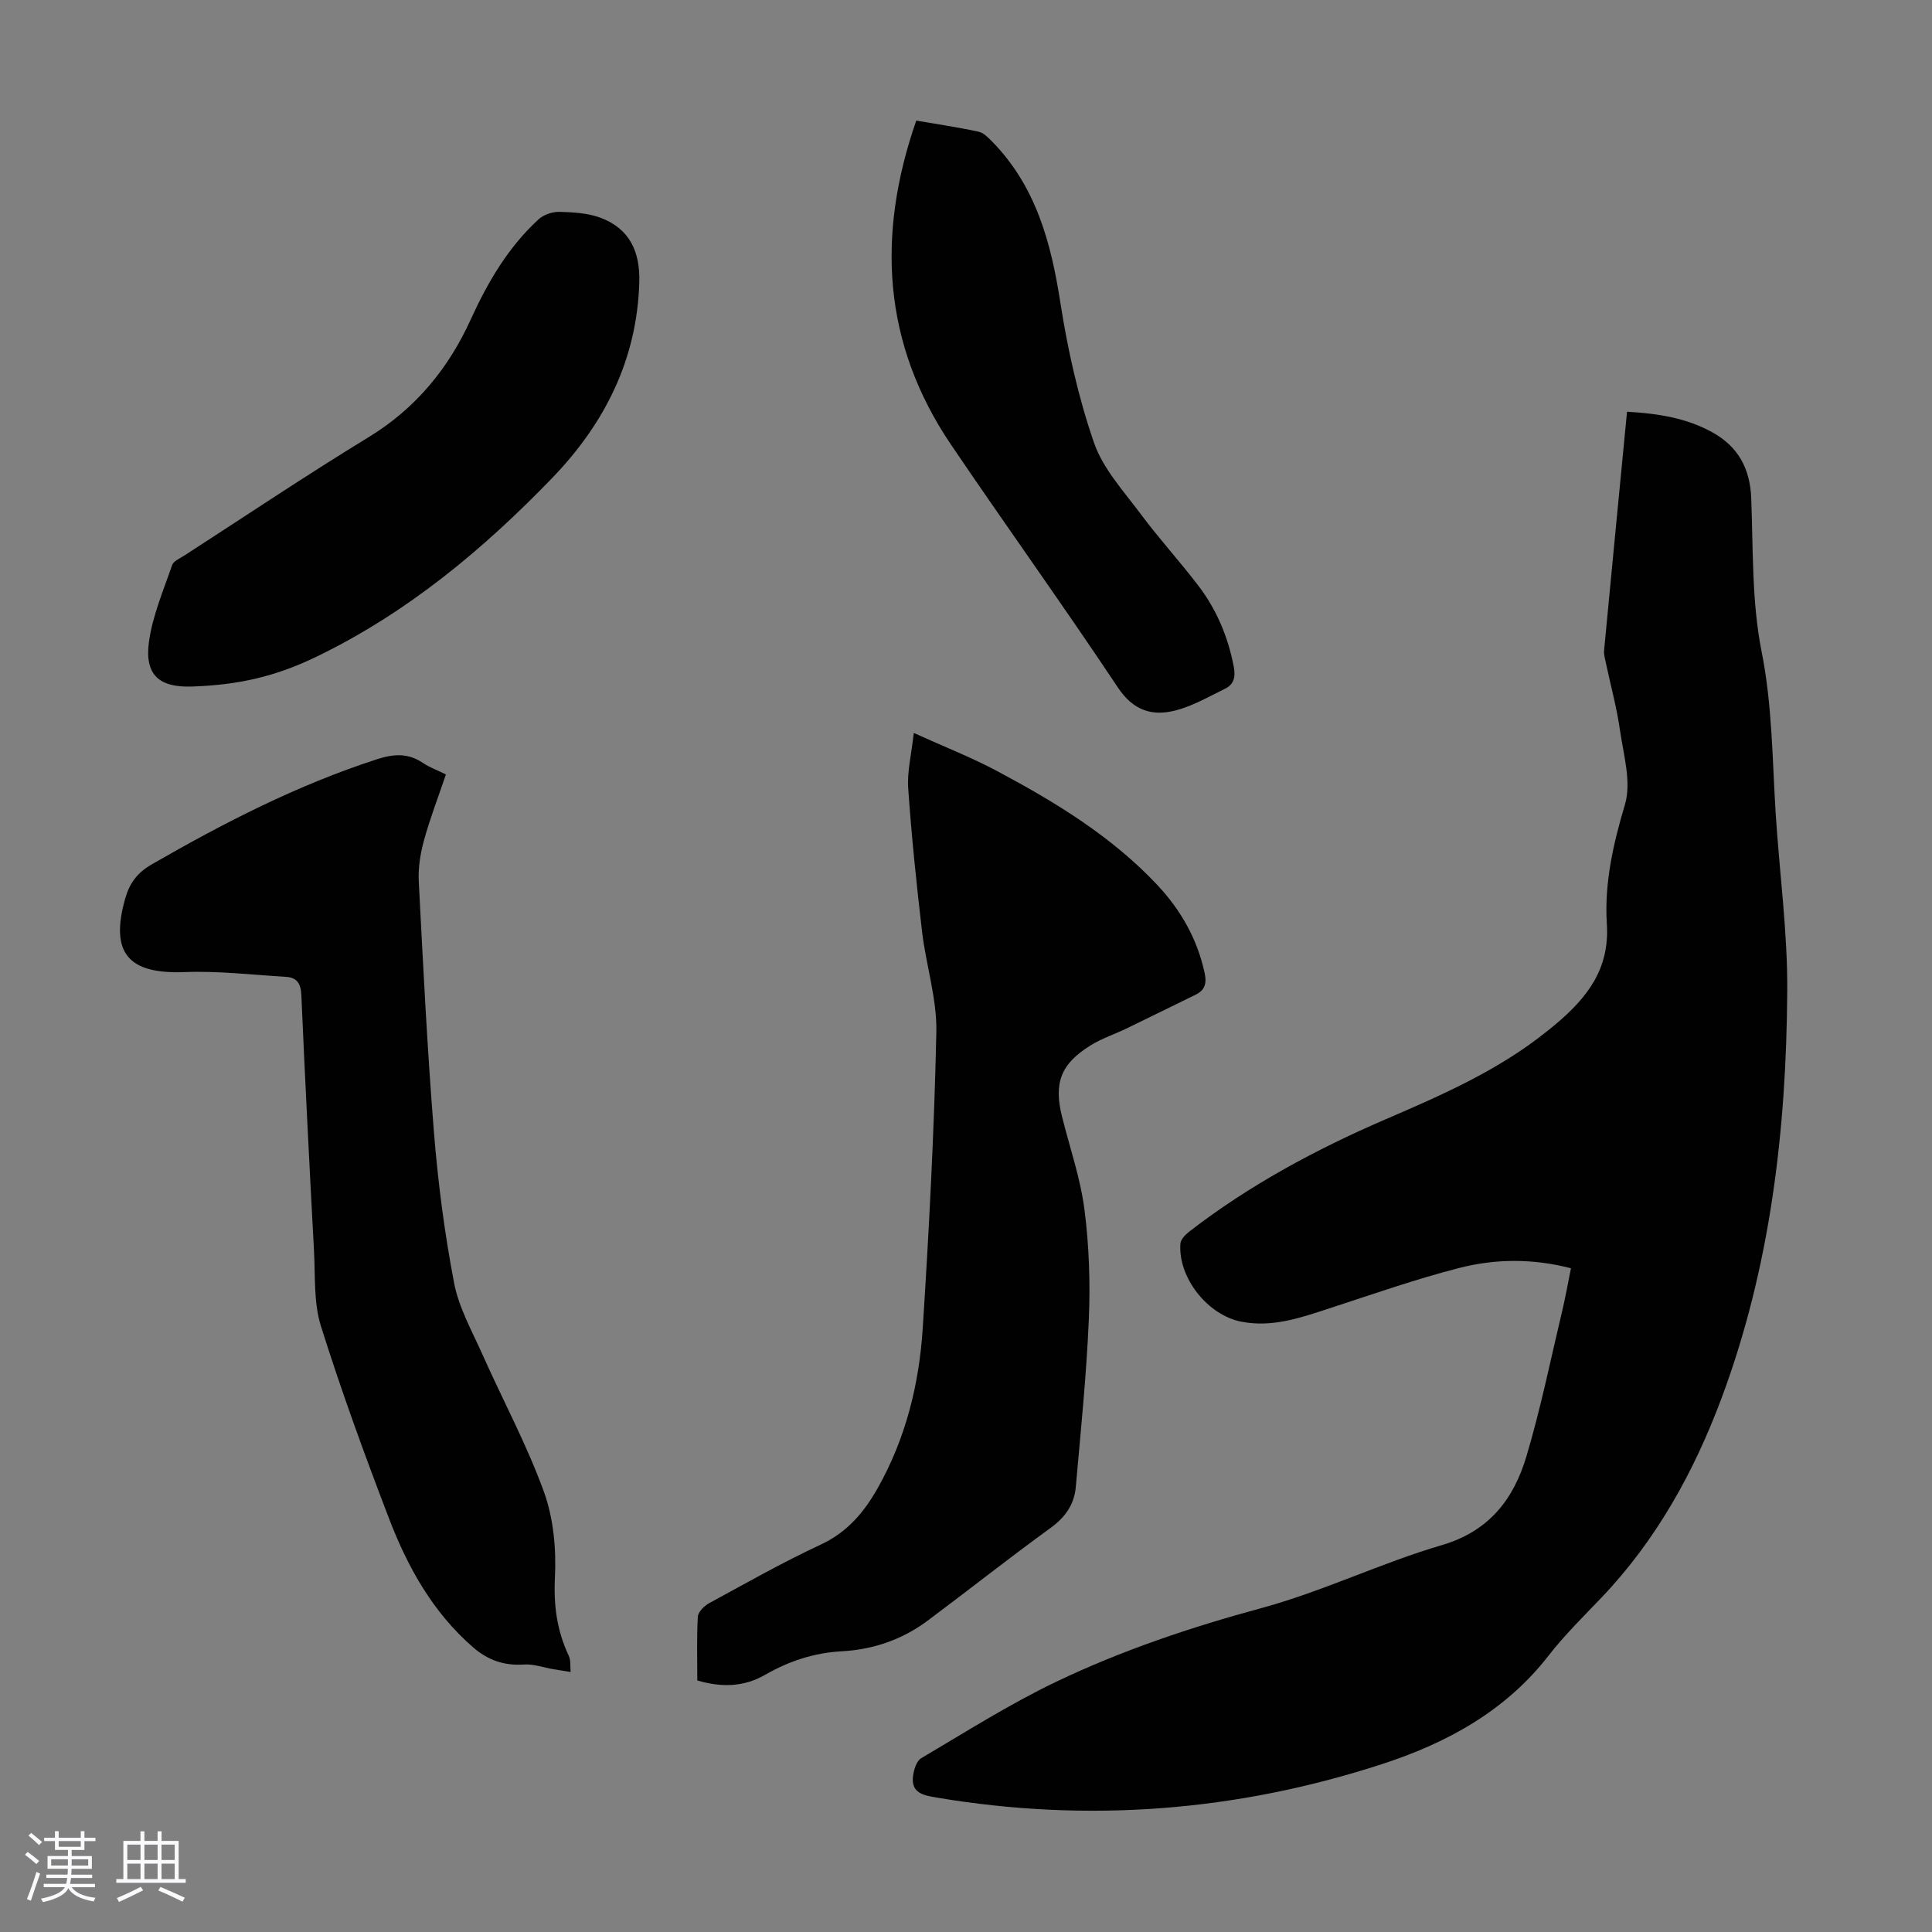
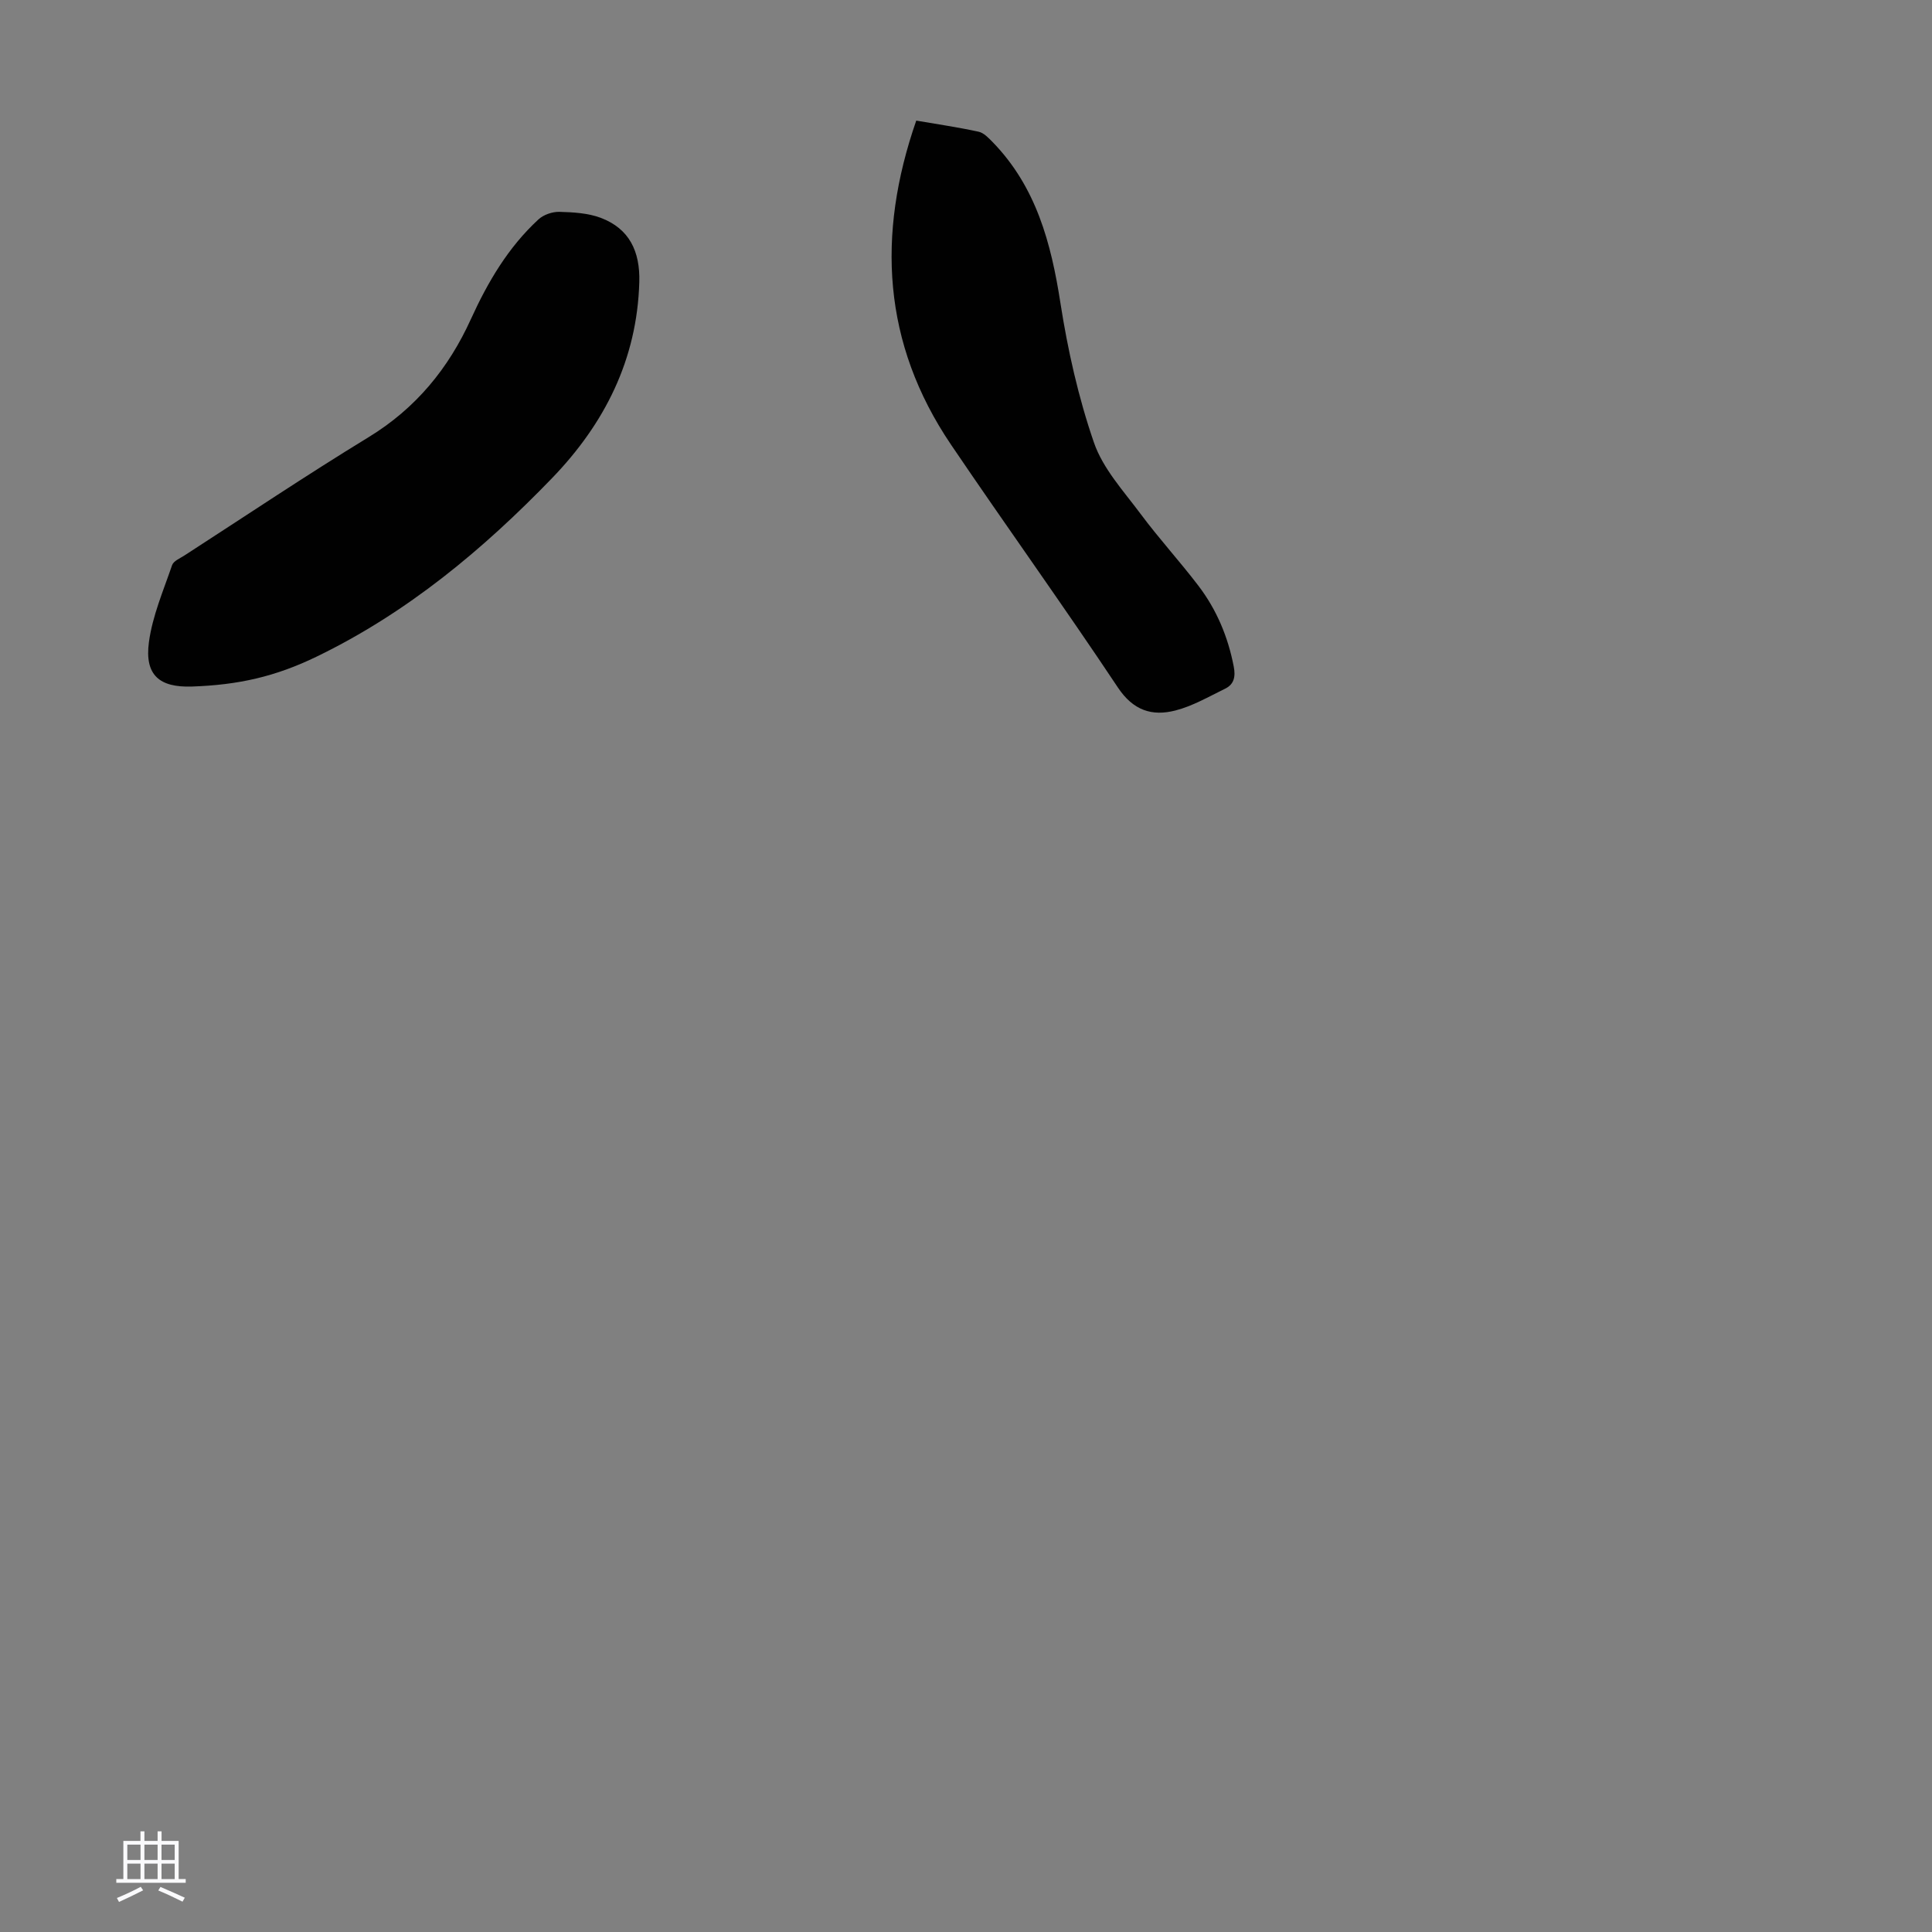
<svg xmlns="http://www.w3.org/2000/svg" enable-background="new 0 0 400 400" viewBox="0 0 400 400">
  <rect x="0" y="0" width="400" height="400" fill="#808080" stroke="none" />
-   <path d="m5.17 384 .55-.58c.85.61 1.65 1.24 2.4 1.87l-.59.64c-.83-.73-1.62-1.38-2.36-1.93m1.22 9.53-.82-.34c.71-1.76 1.37-3.64 1.98-5.63.24.13.5.25.76.36-.6 1.67-1.24 3.54-1.92 5.61m-.5-13.5.57-.54c.56.44 1.31 1.06 2.26 1.87l-.64.64c-.68-.66-1.41-1.32-2.19-1.97m3.25.46h2.24v-1.36h.77v1.36h4.57v-1.36h.76v1.36h2.28v.69h-2.28v1.84h-2.64v1.26h4.18v2.64h-4.21c0 .45-.02.86-.05 1.21h4.32v.69h-4.38c-.04.34-.1.75-.19 1.22h5.15v.69h-4.82c.87 1.19 2.51 1.92 4.93 2.19-.17.31-.3.57-.37.76-2.77-.49-4.52-1.41-5.26-2.76-.56 1.26-2.3 2.23-5.24 2.9-.12-.24-.26-.48-.43-.72 2.73-.55 4.38-1.34 4.96-2.38h-4.38v-.69h4.65c.1-.38.17-.79.21-1.22h-4.32v-.69h4.4c.03-.34.05-.75.05-1.21h-4.2v-2.64h4.23v-1.26h-2.69v-1.84h-2.24zm1.46 4.46v1.29h3.45c.01-.4.02-.57.01-.53v-.32-.45h-3.46zm1.55-2.59h4.57v-1.19h-4.57zm6.11 2.59h-3.42v.77c-.01.19-.01.37-.02.53h3.44z" fill="#fafafc" />
  <path d="m32.63 379.16h.82v1.98h3.54v7.89h1.46v.78h-14.37v-.78h1.46v-7.89h3.54v-1.98h.82v1.98h2.73zm-3.49 11.48.5.73c-1.61.82-3.28 1.63-5 2.41-.13-.27-.28-.55-.44-.82 1.75-.72 3.4-1.49 4.94-2.32m-2.78-5.55h2.73v-3.18h-2.73zm0 3.95h2.73v-3.2h-2.73zm3.54-3.95h2.73v-3.18h-2.73zm0 3.95h2.73v-3.2h-2.73zm7.89 4.68c-1.84-.92-3.51-1.7-5.02-2.32l.45-.73c1.89.8 3.57 1.55 5.04 2.23zm-1.62-11.81h-2.73v3.18h2.73zm-2.73 7.13h2.73v-3.2h-2.73z" fill="#fafafc" />
  <g fill="#010101">
-     <path d="m336.86 85.24c6.46.38 12.26 1.3 17.58 4.22 5.38 2.95 7.88 7.47 8.13 13.65.42 10.6.09 21.42 2.14 31.73 2.22 11.11 2.22 22.19 2.91 33.31.77 12.38 2.5 24.75 2.41 37.12-.19 28.75-3.49 57.17-13.65 84.33-5.67 15.15-13.44 29.21-24.72 41.07-3.78 3.97-7.73 7.83-11.08 12.15-8.9 11.45-21.03 18.04-34.33 22.38-30.16 9.84-61.01 12.24-92.37 6.96-2.6-.44-5.3-.88-4.85-4.44.17-1.32.73-3.14 1.71-3.71 9.22-5.44 18.3-11.21 27.93-15.82 13.61-6.51 27.88-11.29 42.51-15.26 12.68-3.44 24.69-9.32 37.31-13.02 9.86-2.89 14.91-9.56 17.55-18.42 2.96-9.93 5.03-20.14 7.43-30.23.67-2.8 1.16-5.65 1.78-8.68-7.9-2.05-15.62-1.98-23.1-.07-8.95 2.29-17.71 5.37-26.51 8.24-6.07 1.98-12.08 4.17-18.64 2.89-6.98-1.36-13.12-9.12-12.61-16.15.06-.88 1.03-1.87 1.82-2.49 12.46-9.64 26.22-17.03 40.64-23.25 11.72-5.05 23.39-10.15 33.44-18.24.61-.49 1.23-.97 1.82-1.48 6.43-5.43 11.18-11.36 10.57-20.75-.54-8.33 1.3-16.51 3.74-24.68 1.4-4.67-.3-10.36-1.04-15.53-.66-4.63-1.92-9.18-2.89-13.77-.18-.87-.46-1.78-.38-2.64 1.55-16.38 3.14-32.74 4.75-49.42z" />
-     <path d="m189.19 151.75c6.35 2.88 12.06 5.11 17.42 7.98 11.96 6.39 23.52 13.43 32.93 23.42 4.91 5.22 8.37 11.27 9.88 18.37.43 2.03.07 3.47-1.86 4.41-4.81 2.34-9.6 4.73-14.42 7.05-2.41 1.16-5 2.01-7.26 3.4-6.27 3.86-7.76 7.81-5.98 14.88 1.6 6.39 3.8 12.71 4.63 19.2.96 7.48 1.22 15.14.9 22.69-.49 11.59-1.68 23.15-2.7 34.72-.32 3.6-2.16 6.26-5.23 8.48-8.6 6.23-16.93 12.84-25.44 19.19-5.24 3.91-11.28 5.99-17.76 6.34-5.75.31-10.95 2.03-15.85 4.85-4.47 2.57-9.07 2.66-14.08 1.19 0-4.5-.14-8.86.11-13.2.06-.98 1.29-2.22 2.29-2.77 7.66-4.16 15.25-8.48 23.14-12.15 5.53-2.57 9.01-6.73 11.86-11.79 5.76-10.25 8.53-21.43 9.27-32.98 1.31-20.41 2.38-40.86 2.82-61.31.15-6.93-2.14-13.88-2.96-20.87-1.16-9.87-2.18-19.77-2.87-29.69-.23-3.45.68-6.99 1.16-11.41z" />
-     <path d="m92.32 160.34c-1.6 4.74-3.3 9.13-4.54 13.64-.75 2.73-1.22 5.68-1.08 8.49.9 17.32 1.75 34.64 3.14 51.92.84 10.46 2.2 20.92 4.17 31.21.98 5.14 3.72 9.98 5.89 14.86 4.22 9.48 9.19 18.67 12.71 28.39 2 5.52 2.57 11.88 2.28 17.8-.29 5.81.44 11.02 2.87 16.17.45.96.27 2.23.38 3.35-1.18-.19-2.35-.37-3.53-.57-2.06-.35-4.14-1.12-6.16-.98-4.08.28-7.46-.92-10.48-3.54-8.35-7.24-13.57-16.62-17.43-26.7-5.04-13.14-9.87-26.38-14.09-39.8-1.53-4.88-1.16-10.39-1.44-15.62-.95-17.65-1.85-35.3-2.62-52.96-.1-2.38-.94-3.62-3.16-3.75-7-.43-14.03-1.26-21.01-.99-11.69.46-15.48-3.97-12.3-15.22.89-3.16 2.47-5.34 5.46-7.06 14.94-8.61 30.2-16.46 46.68-21.79 3.44-1.11 6.4-1.32 9.47.75 1.37.92 2.97 1.5 4.79 2.4z" />
+     <path d="m336.86 85.24z" />
    <path d="m39.75 142.14c-6.76.23-9.83-2.37-8.92-9.18.73-5.44 3-10.69 4.8-15.95.3-.87 1.65-1.42 2.58-2.02 12.68-8.2 25.22-16.61 38.11-24.48 9.76-5.96 16.54-14.23 21.17-24.43 3.51-7.71 7.74-14.9 14.01-20.67 1.06-.97 2.88-1.59 4.33-1.55 2.87.08 5.91.25 8.55 1.24 5.9 2.23 8.16 6.92 7.98 13.29-.45 16.07-7.2 29.35-18.07 40.61-14.29 14.8-30 27.87-48.68 36.92-8.64 4.2-16.31 5.89-25.86 6.22z" />
    <path d="m189.7 24.97c4.38.75 8.68 1.38 12.91 2.3 1.07.23 2.05 1.28 2.89 2.13 9.03 9.28 12.12 20.92 14.05 33.33 1.52 9.77 3.72 19.57 6.94 28.9 1.86 5.4 6.14 10.04 9.66 14.77 3.8 5.11 8.12 9.82 11.98 14.89 3.77 4.95 6.13 10.59 7.31 16.75.39 2.02.07 3.64-1.78 4.54-3.38 1.65-6.72 3.6-10.31 4.52-4.83 1.24-8.73.01-11.91-4.77-11.27-16.93-23.15-33.44-34.55-50.28-14.17-20.95-15.42-43.41-7.19-67.08z" />
  </g>
</svg>